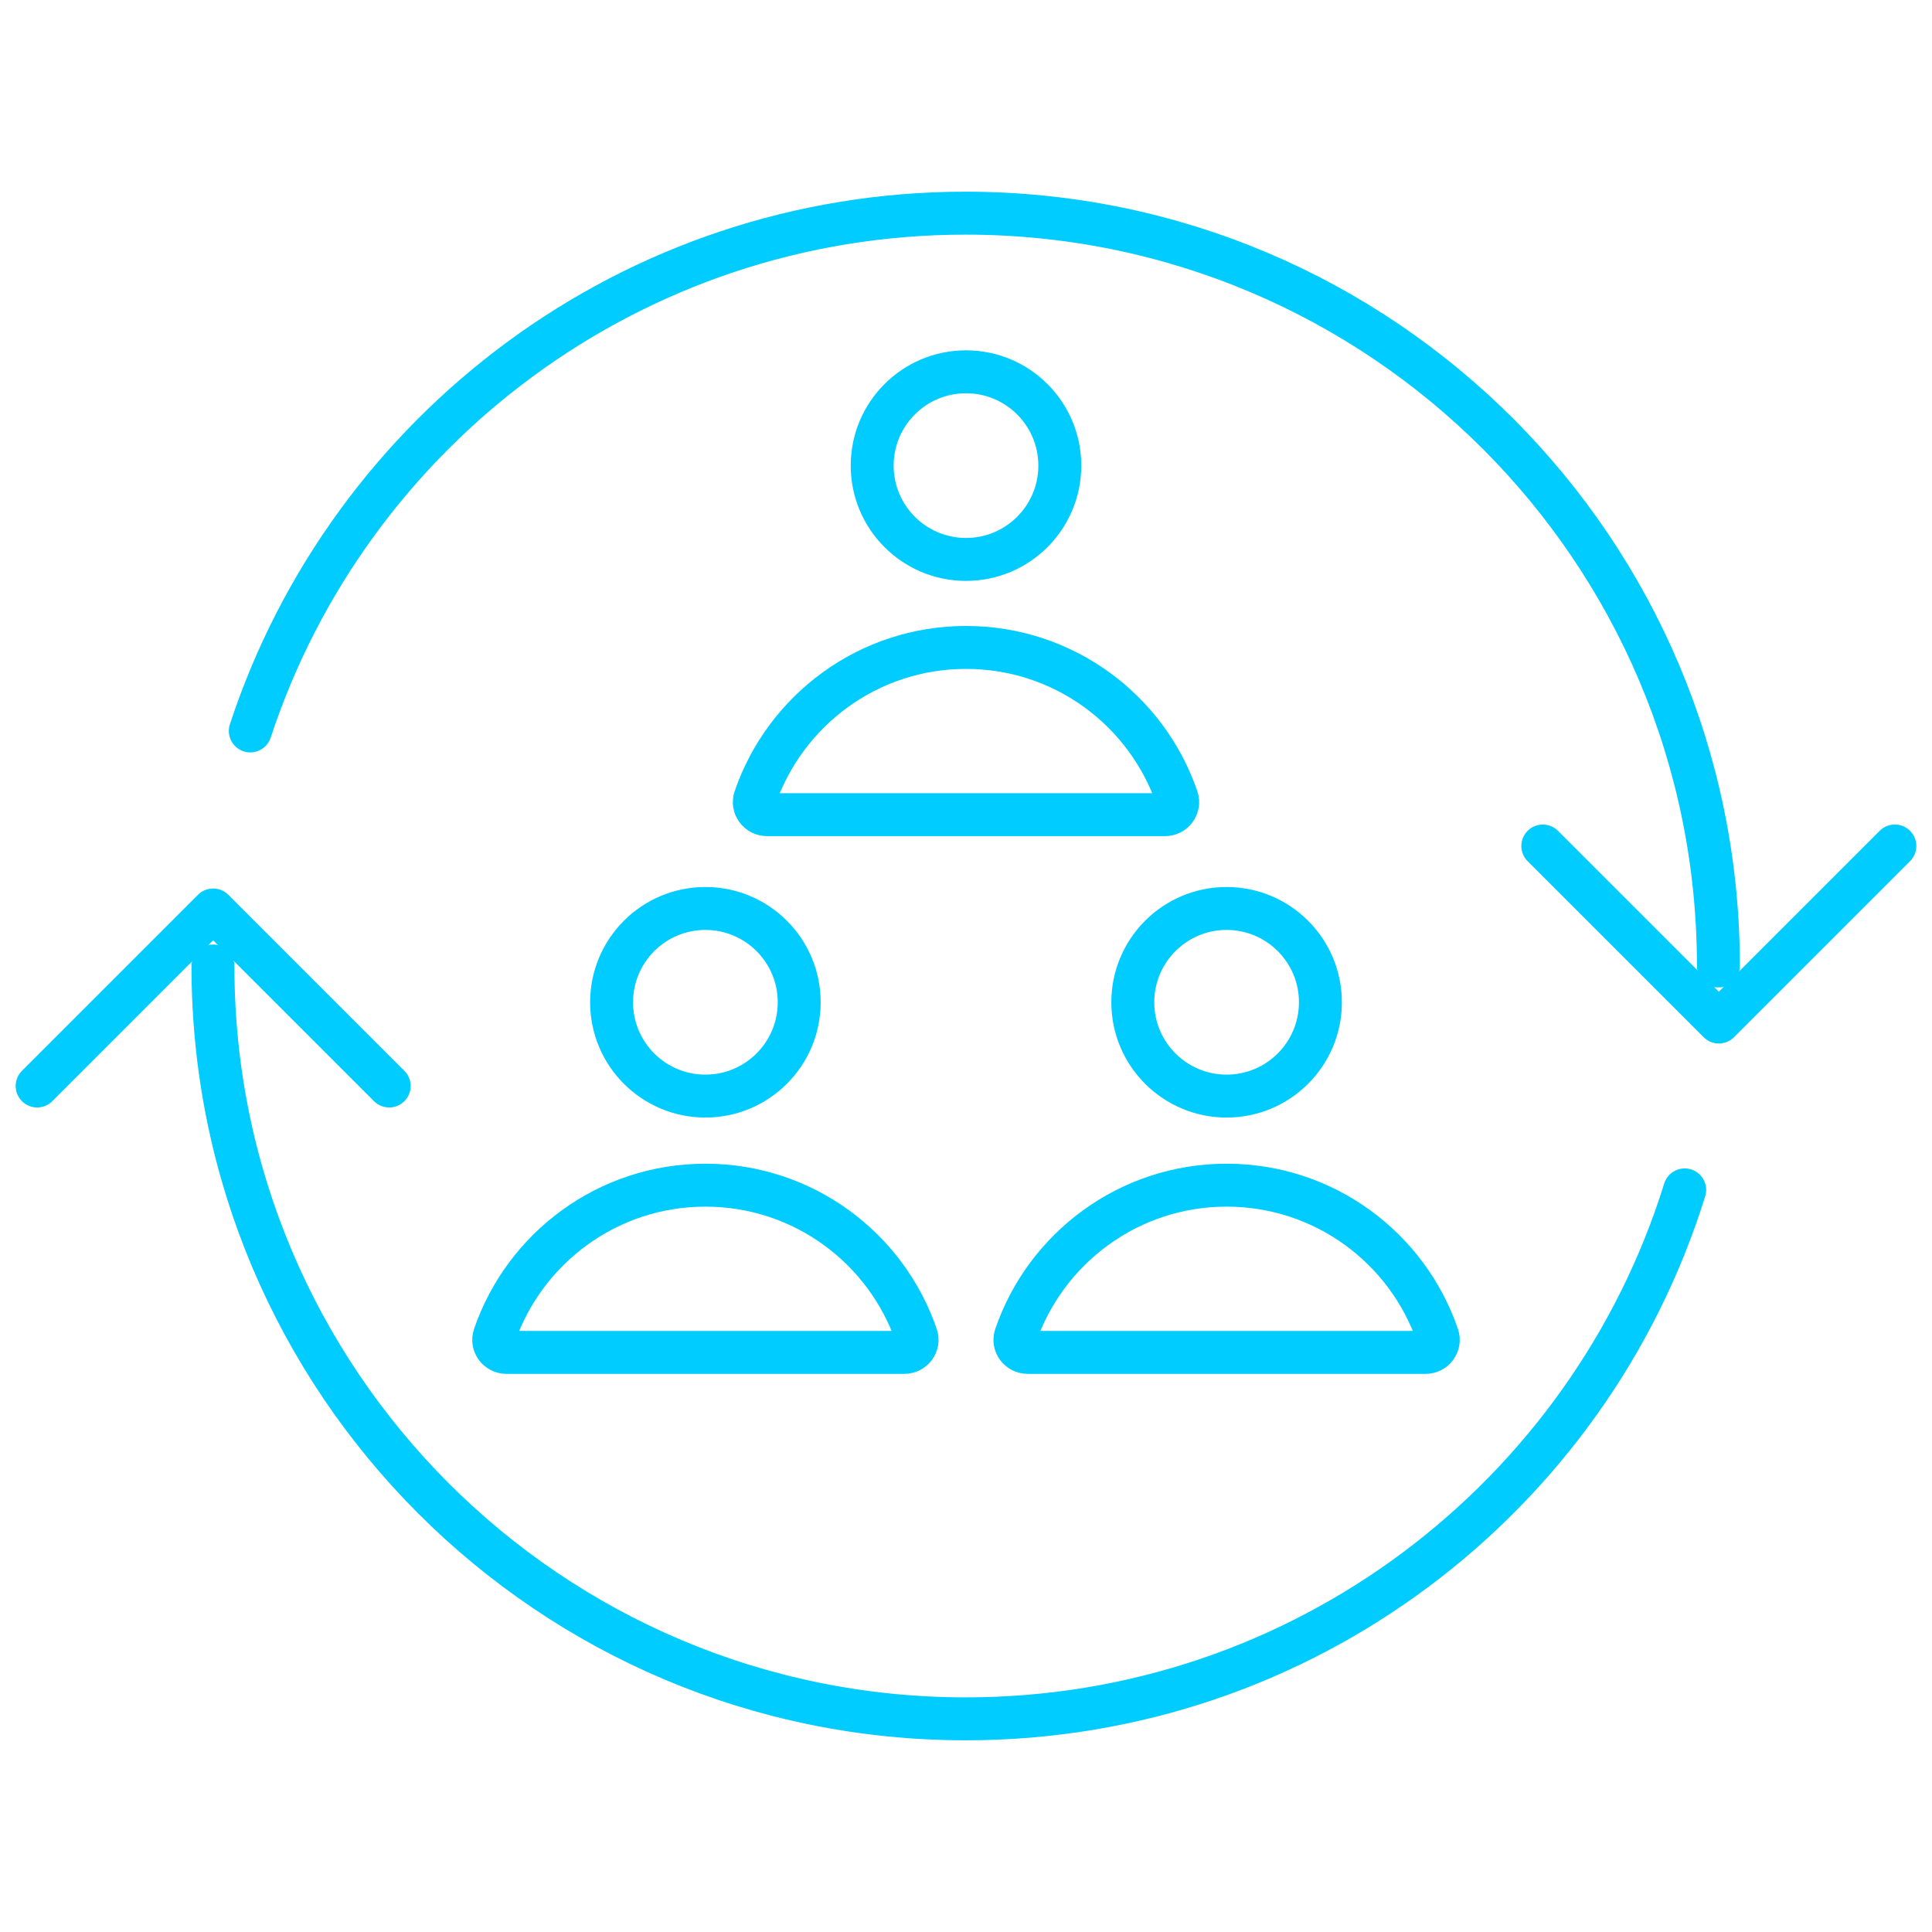
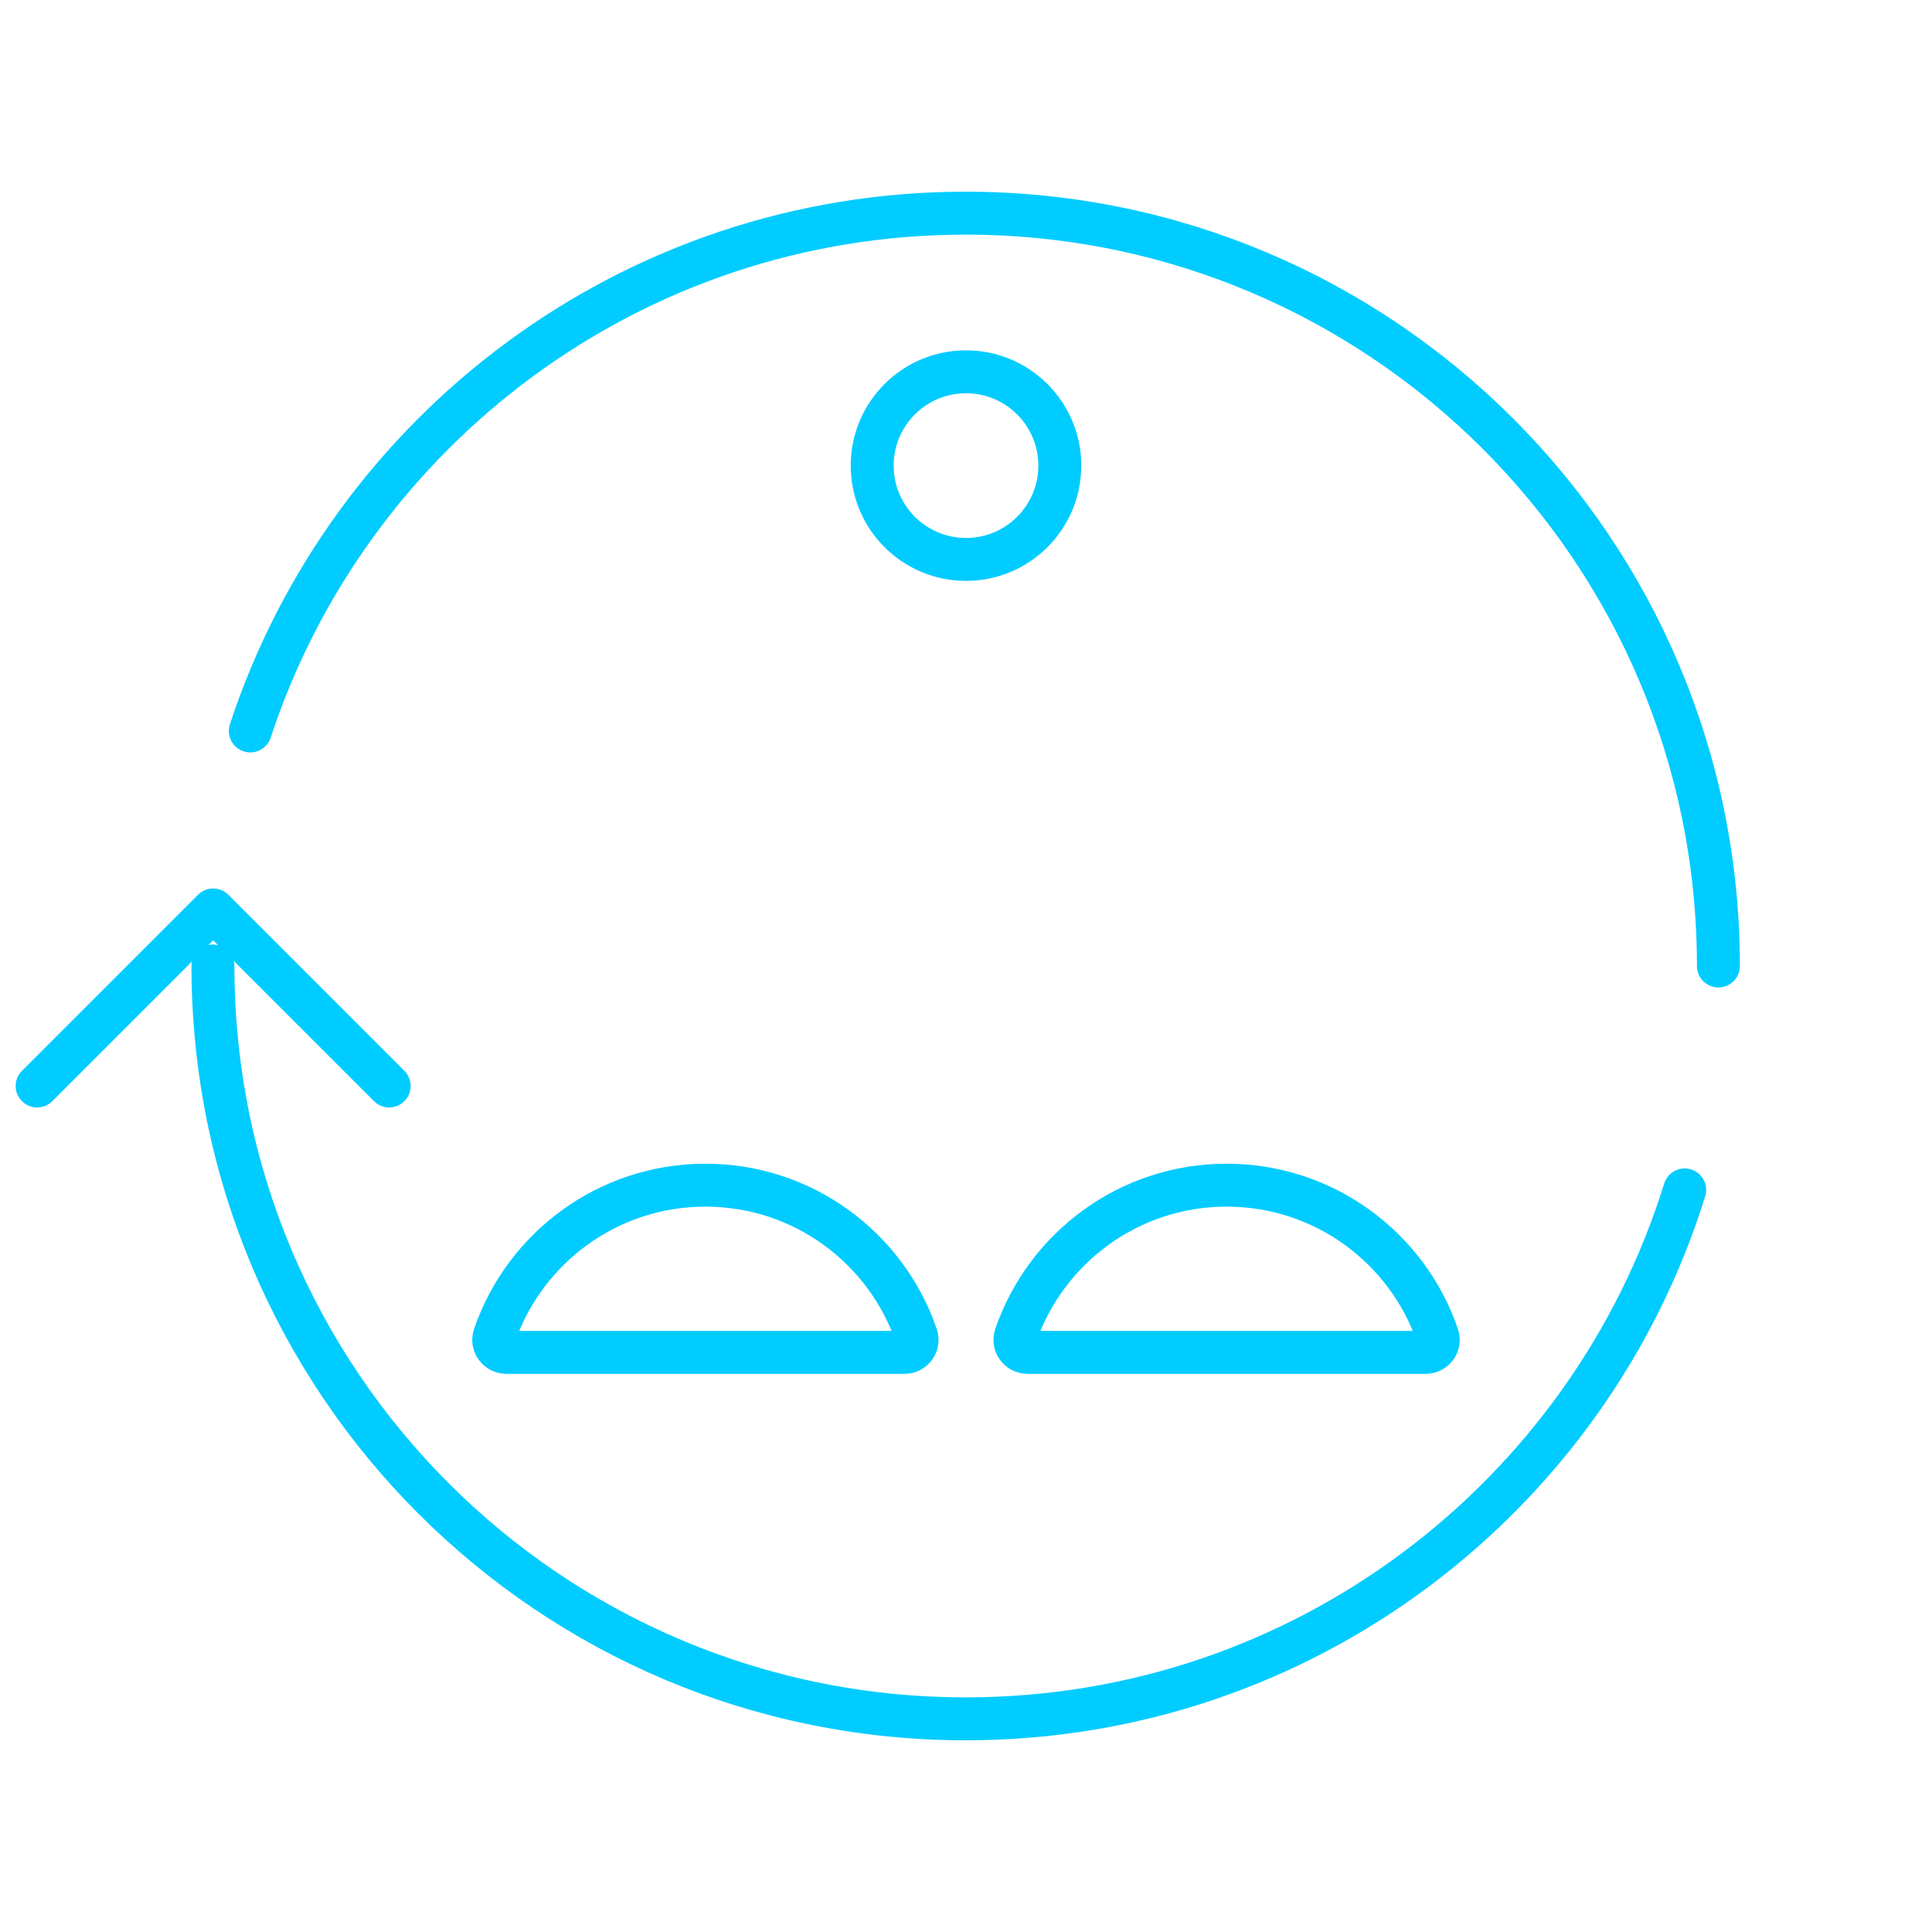
<svg xmlns="http://www.w3.org/2000/svg" viewBox="0 0 90 90">
  <defs>
    <style>
      .cls-1 {
        fill: none;
        stroke: #0cf;
        stroke-linecap: round;
        stroke-linejoin: round;
        stroke-width: 2px;
      }
    </style>
  </defs>
  <g id="INSPI">
    <g>
      <polyline class="cls-1" points="1.73 50.59 9.93 42.39 18.13 50.59" />
-       <polyline class="cls-1" points="71.87 39.41 80.07 47.61 88.27 39.41" />
      <path class="cls-1" d="M78.48,55.43c-4.44,14.28-17.76,24.64-33.49,24.64-19.37,0-35.07-15.7-35.07-35.07" />
      <path class="cls-1" d="M11.66,34.05c4.6-14,17.78-24.12,33.32-24.12,19.37,0,35.07,15.7,35.07,35.07" />
    </g>
  </g>
  <g id="DESIGN">
    <g>
      <circle class="cls-1" cx="45" cy="21.69" r="4.37" />
-       <path class="cls-1" d="M54.27,37.95c.4,0,.69-.39.56-.77-1.4-4.09-5.27-7.02-9.83-7.02s-8.43,2.94-9.83,7.02c-.13.38.16.77.56.77h18.54Z" />
-       <circle class="cls-1" cx="57.14" cy="46.69" r="4.37" />
      <path class="cls-1" d="M66.41,63c.4,0,.69-.39.56-.77-1.4-4.09-5.27-7.02-9.83-7.02s-8.43,2.94-9.83,7.02c-.13.38.16.77.56.77h18.54Z" />
-       <circle class="cls-1" cx="32.86" cy="46.69" r="4.37" />
      <path class="cls-1" d="M42.13,63c.4,0,.69-.39.56-.77-1.4-4.09-5.27-7.02-9.83-7.02s-8.43,2.94-9.83,7.02c-.13.38.16.77.56.77h18.54Z" />
    </g>
  </g>
</svg>